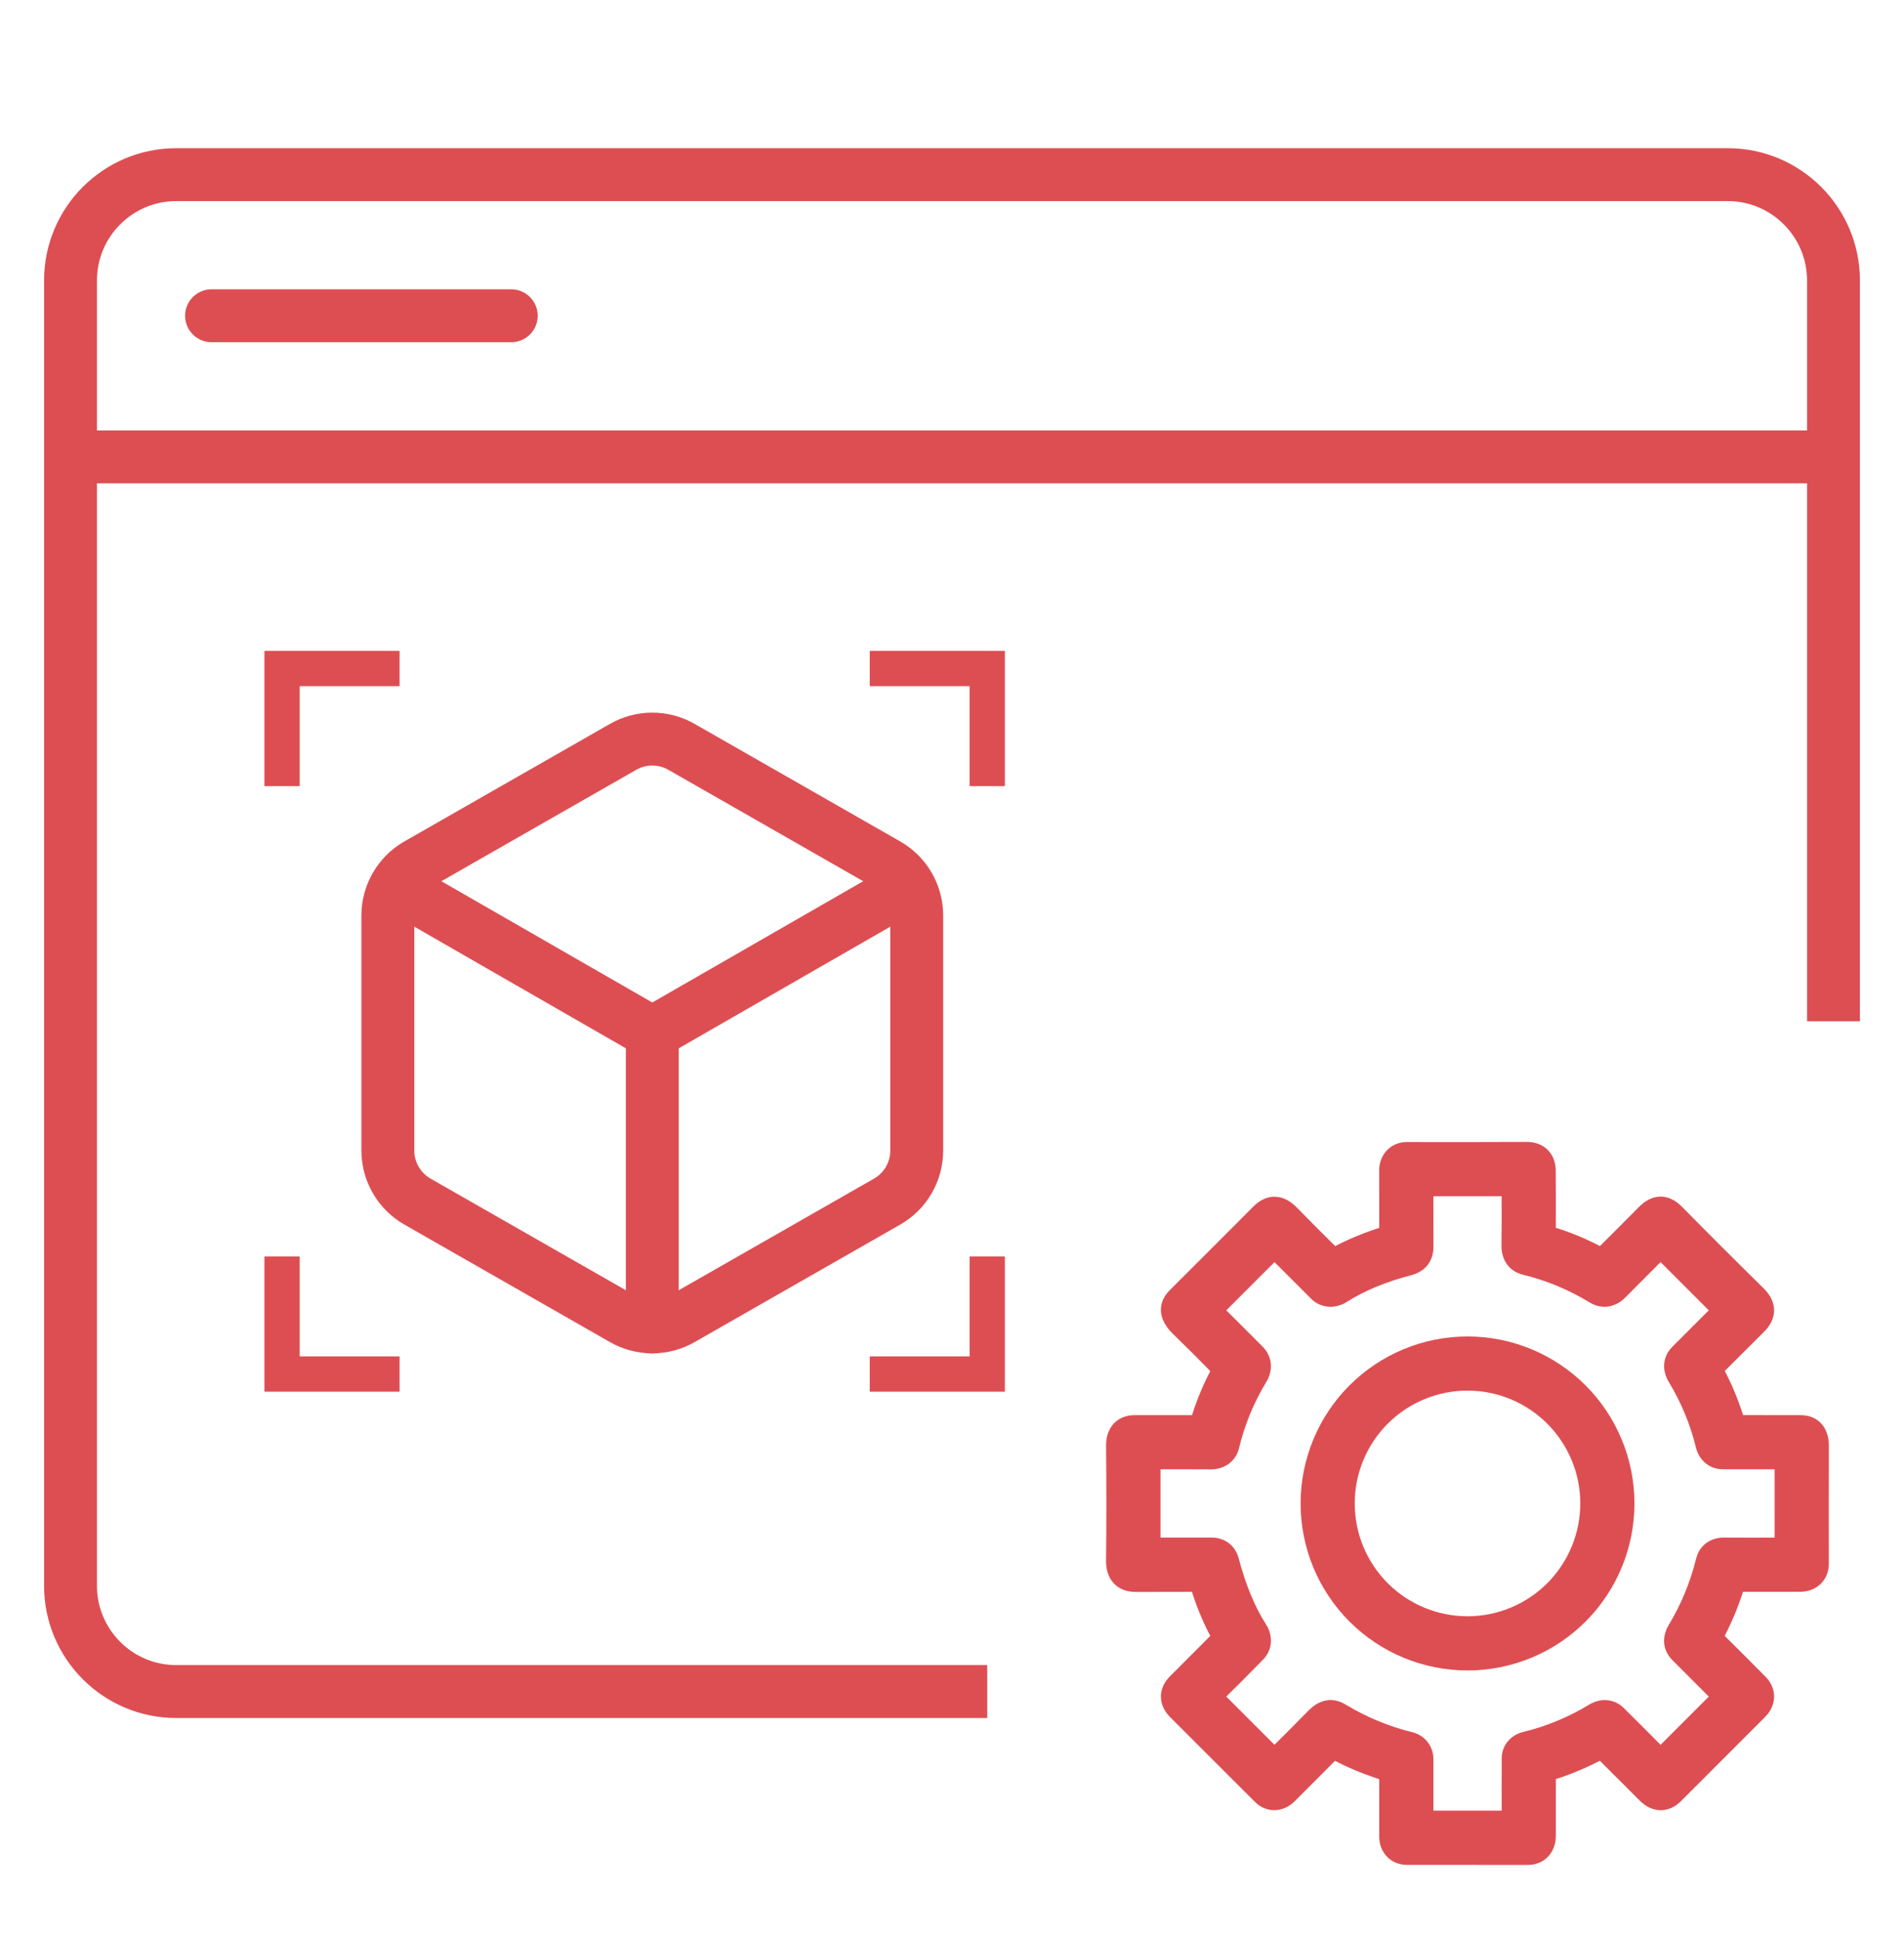
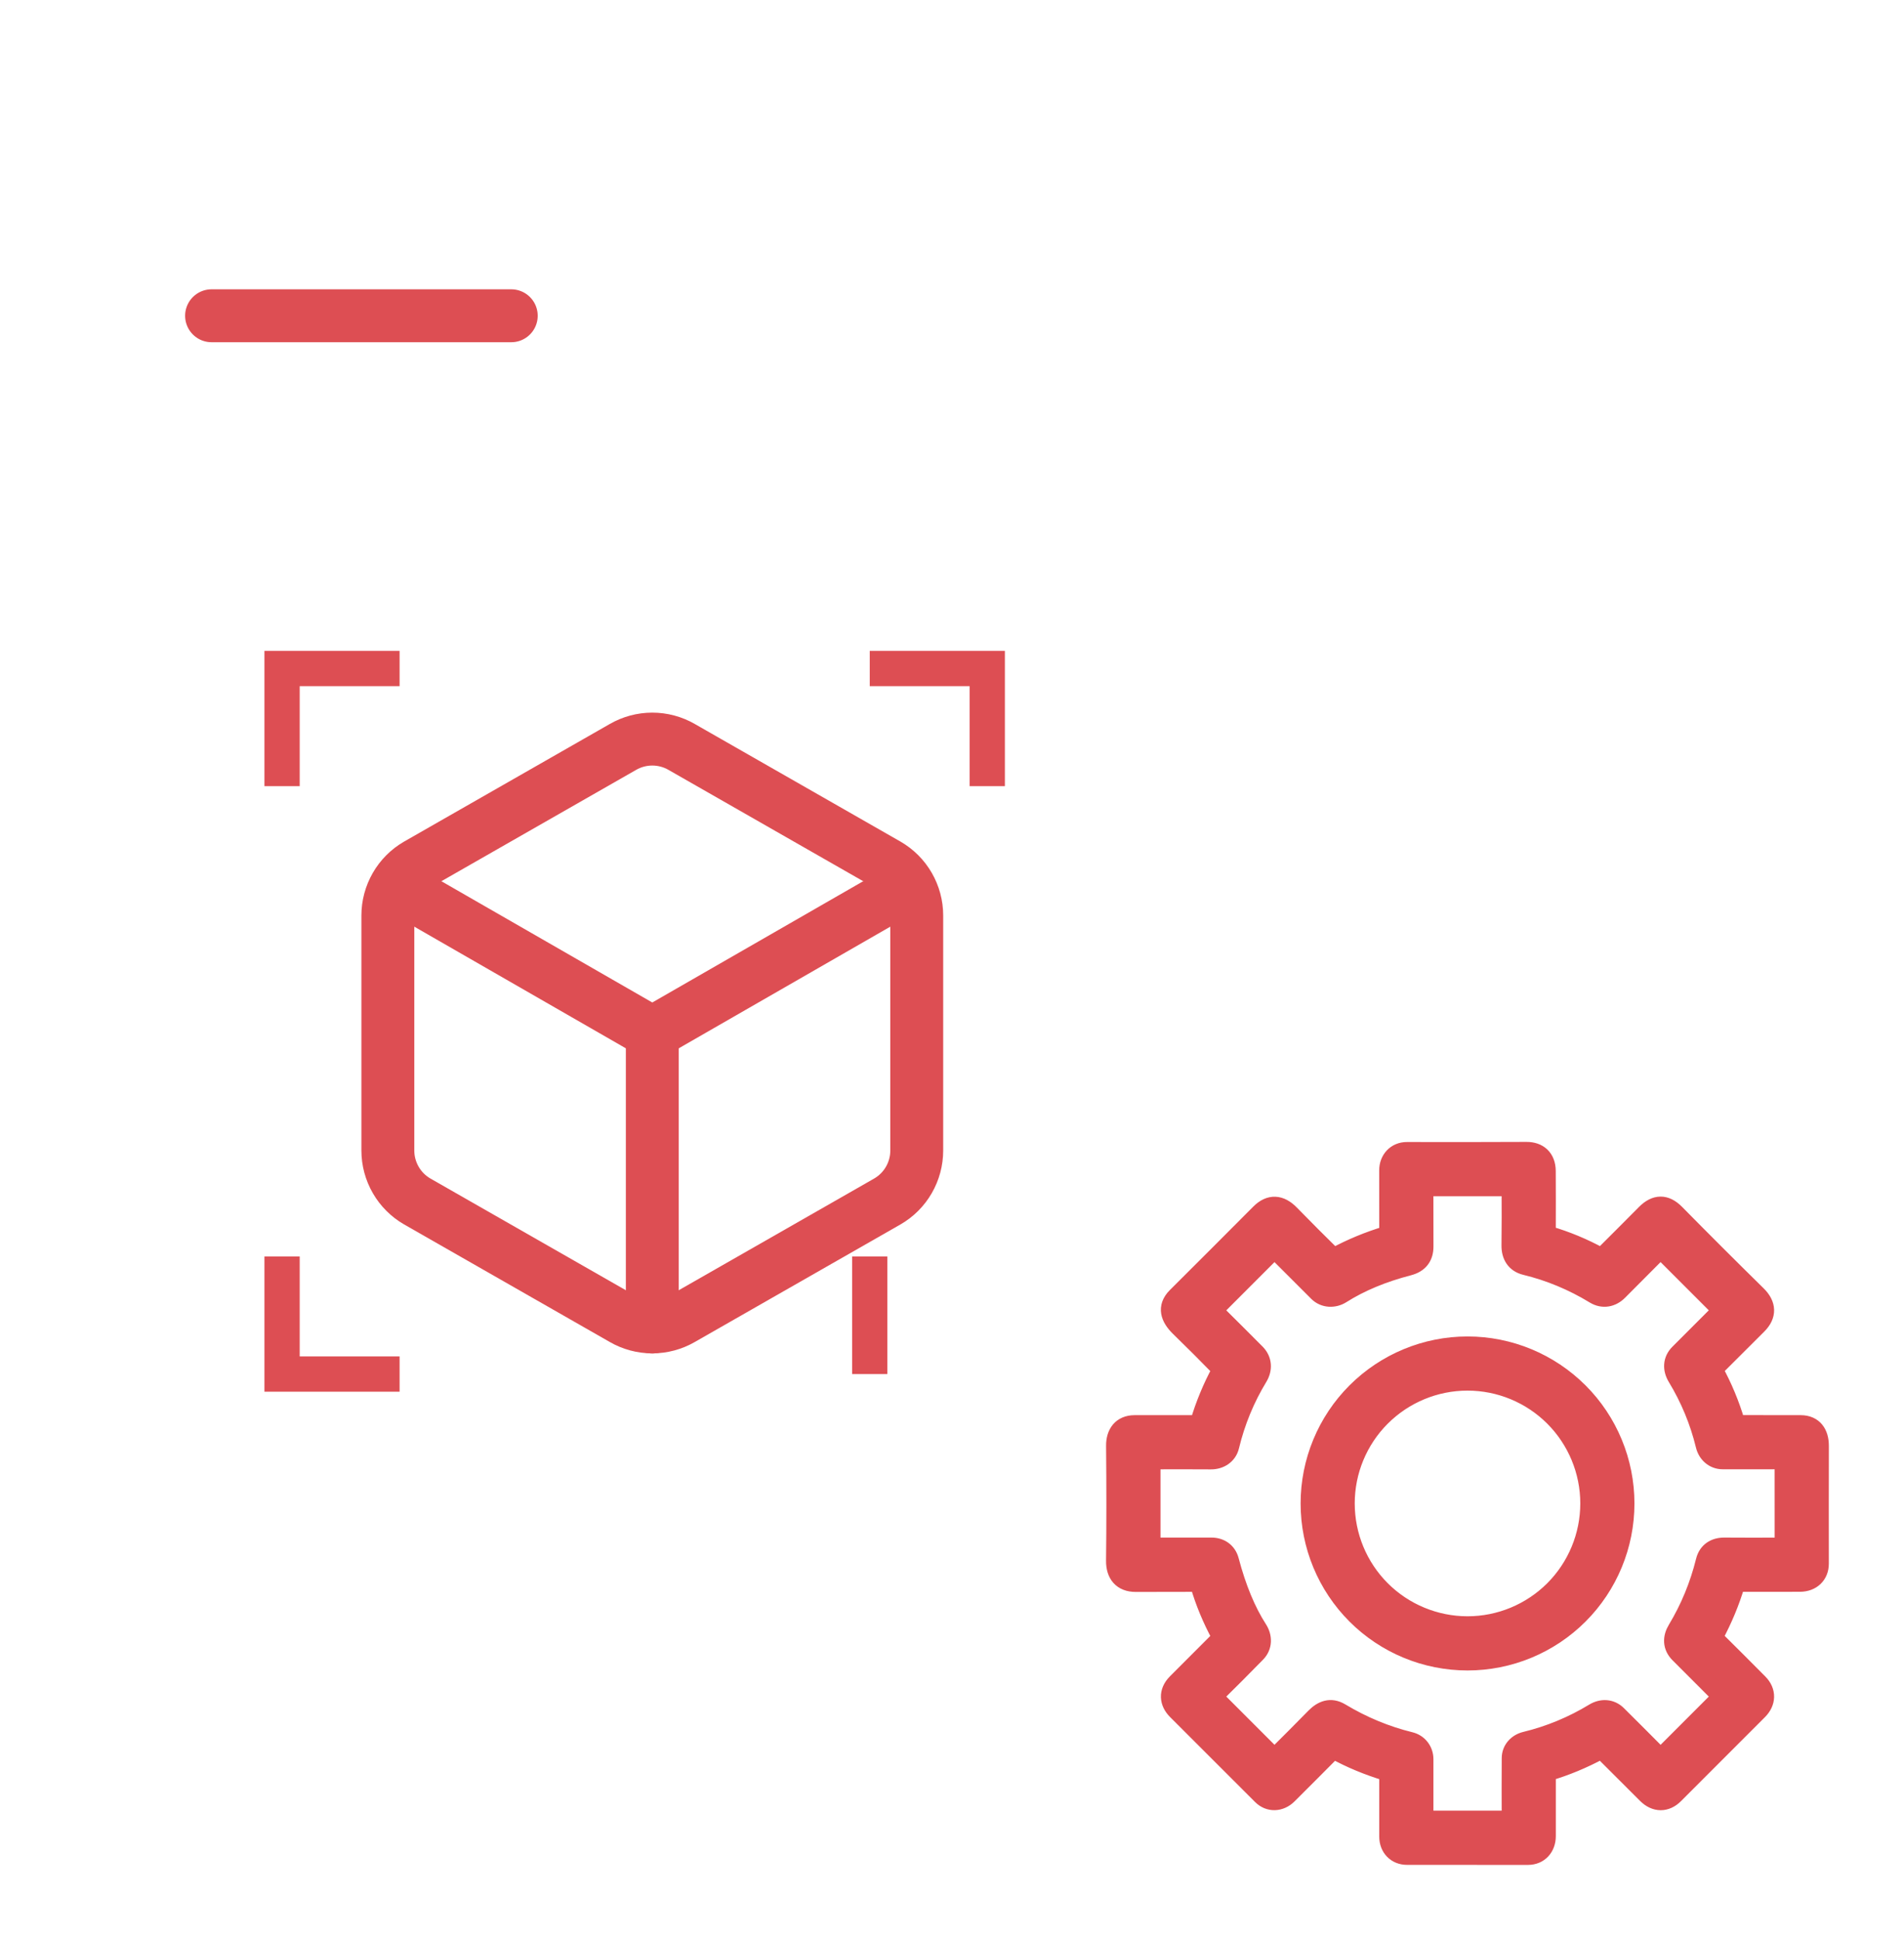
<svg xmlns="http://www.w3.org/2000/svg" width="54" height="55" viewBox="0 0 54 55" fill="none">
  <g id="Open-source Software Solution">
    <g id="Group 1000011144">
-       <path id="Rectangle 34625631" d="M2 12.951V44.951C2 46.608 3.343 47.951 5 47.951H28M2 12.951V7.951C2 6.294 3.343 4.951 5 4.951H49C50.657 4.951 52 6.294 52 7.951V28.951M2 12.951H51.5" stroke="#DD4E53" stroke-width="1.5" />
      <path id="Vector 233" d="M6 8.951H14.5" stroke="#DD4E53" stroke-width="1.5" stroke-linecap="round" />
      <g id="Group 1000011143">
        <path id="Vector" d="M26 25.95C26 25.657 25.922 25.37 25.776 25.117C25.63 24.864 25.42 24.654 25.167 24.508L19.333 21.174C19.08 21.028 18.793 20.951 18.5 20.951C18.207 20.951 17.92 21.028 17.667 21.174L11.833 24.508C11.58 24.654 11.37 24.864 11.224 25.117C11.078 25.37 11 25.657 11 25.95V32.616C11 32.908 11.078 33.196 11.224 33.449C11.37 33.702 11.58 33.912 11.833 34.058L17.667 37.391C17.92 37.537 18.207 37.614 18.5 37.614C18.793 37.614 19.08 37.537 19.333 37.391L25.167 34.058C25.42 33.912 25.63 33.702 25.776 33.449C25.922 33.196 26 32.908 26 32.616V25.95Z" stroke="#DD4E53" stroke-width="1.5" stroke-linecap="round" stroke-linejoin="round" />
        <path id="Vector_2" d="M11.25 25.116L18.5 29.283L25.75 25.116" stroke="#DD4E53" stroke-width="1.5" stroke-linecap="round" stroke-linejoin="round" />
        <path id="Vector_3" d="M18.5 37.617V29.283" stroke="#DD4E53" stroke-width="1.5" stroke-linecap="round" stroke-linejoin="round" />
      </g>
-       <path id="Rectangle 34625632" d="M24.667 18.951H28V22.285M11.333 18.951H8V22.285M8 35.618V38.951H11.333M24.667 38.951H28V35.618" stroke="#DD4E53" />
+       <path id="Rectangle 34625632" d="M24.667 18.951H28V22.285M11.333 18.951H8V22.285M8 35.618V38.951H11.333M24.667 38.951V35.618" stroke="#DD4E53" />
      <g id="Group 1000011163">
        <path id="Vector_4" d="M33.94 44.874C33.373 44.873 32.797 44.874 32.212 44.877C31.812 44.878 31.615 44.629 31.619 44.241C31.631 43.238 31.631 42.152 31.62 40.983C31.617 40.63 31.798 40.367 32.178 40.366C32.754 40.364 33.344 40.364 33.949 40.365C33.978 40.365 33.997 40.351 34.005 40.324C34.154 39.82 34.357 39.33 34.614 38.853C34.62 38.844 34.621 38.833 34.62 38.823C34.619 38.813 34.614 38.803 34.606 38.795C34.233 38.413 33.844 38.024 33.44 37.631C33.167 37.364 33.048 37.054 33.356 36.746C34.152 35.954 34.94 35.166 35.721 34.381C36.012 34.088 36.318 34.115 36.598 34.402C37.014 34.827 37.412 35.226 37.792 35.599C37.813 35.62 37.837 35.623 37.863 35.609C38.319 35.363 38.806 35.161 39.323 35.005C39.336 35.001 39.347 34.993 39.355 34.982C39.362 34.972 39.367 34.959 39.367 34.945C39.368 34.437 39.367 33.848 39.366 33.176C39.365 32.865 39.585 32.621 39.903 32.623C40.986 32.626 42.116 32.625 43.293 32.62C43.638 32.618 43.871 32.82 43.873 33.195C43.876 33.734 43.876 34.317 43.874 34.943C43.873 34.974 43.888 34.993 43.918 35.002C44.425 35.15 44.913 35.352 45.381 35.609C45.408 35.624 45.433 35.621 45.455 35.598C45.881 35.174 46.282 34.773 46.658 34.393C46.951 34.098 47.241 34.096 47.528 34.387C48.267 35.137 49.039 35.908 49.843 36.698C50.13 36.979 50.145 37.287 49.859 37.571C49.445 37.982 49.037 38.389 48.634 38.793C48.618 38.81 48.615 38.828 48.625 38.847C48.882 39.315 49.086 39.807 49.239 40.322C49.248 40.35 49.267 40.364 49.296 40.364C49.903 40.364 50.494 40.364 51.071 40.366C51.448 40.367 51.62 40.63 51.619 40.986C51.617 42.099 51.616 43.212 51.618 44.325C51.619 44.652 51.387 44.871 51.05 44.873C50.47 44.875 49.885 44.875 49.293 44.874C49.264 44.874 49.245 44.888 49.236 44.916C49.088 45.413 48.885 45.901 48.629 46.379C48.615 46.406 48.618 46.431 48.64 46.452C49.058 46.866 49.474 47.282 49.887 47.698C50.136 47.947 50.117 48.262 49.88 48.499C49.099 49.277 48.305 50.071 47.498 50.881C47.256 51.124 46.947 51.13 46.69 50.873C46.287 50.471 45.874 50.059 45.452 49.637C45.432 49.617 45.409 49.613 45.384 49.626C44.892 49.889 44.403 50.092 43.916 50.234C43.889 50.242 43.875 50.261 43.875 50.29C43.876 50.884 43.876 51.47 43.875 52.048C43.875 52.377 43.659 52.615 43.337 52.615C42.221 52.614 41.078 52.613 39.907 52.614C39.589 52.615 39.367 52.384 39.367 52.062C39.367 51.468 39.367 50.879 39.367 50.294C39.367 50.264 39.352 50.245 39.323 50.236C38.79 50.074 38.302 49.871 37.86 49.629C37.832 49.613 37.806 49.617 37.784 49.64C37.349 50.079 36.933 50.495 36.536 50.89C36.312 51.112 35.991 51.125 35.772 50.905C34.984 50.116 34.181 49.314 33.364 48.499C33.126 48.263 33.101 47.955 33.356 47.698C33.766 47.287 34.181 46.872 34.601 46.452C34.622 46.431 34.626 46.407 34.611 46.38C34.349 45.896 34.148 45.41 34.007 44.925C33.997 44.891 33.975 44.874 33.94 44.874ZM35.693 46.177C35.835 46.397 35.838 46.673 35.645 46.87C35.247 47.277 34.847 47.678 34.446 48.072C34.44 48.077 34.437 48.084 34.437 48.092C34.437 48.1 34.44 48.108 34.446 48.113L36.114 49.781C36.135 49.802 36.156 49.803 36.177 49.782C36.53 49.432 36.9 49.061 37.286 48.668C37.497 48.454 37.742 48.36 38.024 48.528C38.655 48.907 39.314 49.18 40.001 49.348C40.245 49.408 40.405 49.623 40.404 49.871C40.403 50.451 40.403 51.014 40.404 51.56C40.404 51.564 40.406 51.569 40.409 51.572C40.413 51.576 40.417 51.577 40.422 51.577H42.808C42.817 51.577 42.825 51.574 42.83 51.568C42.836 51.562 42.84 51.555 42.84 51.546C42.837 50.978 42.838 50.408 42.841 49.837C42.842 49.587 43.022 49.396 43.257 49.339C43.945 49.172 44.593 48.904 45.201 48.535C45.425 48.399 45.69 48.408 45.881 48.599C46.286 49 46.682 49.397 47.071 49.789C47.075 49.793 47.078 49.795 47.083 49.797C47.087 49.799 47.092 49.8 47.096 49.8C47.101 49.8 47.106 49.799 47.11 49.797C47.115 49.795 47.119 49.793 47.122 49.789L48.782 48.129C48.806 48.106 48.806 48.082 48.782 48.058C48.394 47.672 48.004 47.282 47.612 46.888C47.403 46.677 47.401 46.423 47.548 46.181C47.908 45.584 48.174 44.939 48.346 44.246C48.414 43.971 48.628 43.833 48.907 43.836C49.471 43.84 50.021 43.84 50.554 43.836C50.562 43.836 50.569 43.833 50.574 43.828C50.579 43.822 50.582 43.815 50.582 43.808L50.581 41.44C50.581 41.414 50.568 41.401 50.542 41.401C49.996 41.401 49.435 41.401 48.857 41.4C48.6 41.4 48.403 41.221 48.343 40.978C48.177 40.296 47.911 39.652 47.544 39.047C47.402 38.812 47.408 38.553 47.608 38.353C48.006 37.953 48.403 37.556 48.799 37.162C48.803 37.157 48.806 37.151 48.806 37.144C48.806 37.137 48.803 37.131 48.799 37.126L47.124 35.451C47.105 35.432 47.087 35.432 47.068 35.451C46.689 35.829 46.303 36.216 45.911 36.612C45.723 36.802 45.461 36.856 45.221 36.711C44.602 36.334 43.948 36.062 43.261 35.895C42.968 35.824 42.831 35.602 42.834 35.303C42.84 34.786 42.841 34.248 42.837 33.688C42.837 33.68 42.834 33.673 42.829 33.668C42.823 33.662 42.816 33.659 42.808 33.659H40.441C40.431 33.659 40.421 33.663 40.414 33.671C40.407 33.678 40.403 33.688 40.403 33.698C40.404 34.26 40.404 34.805 40.405 35.333C40.405 35.636 40.259 35.83 39.949 35.91C39.217 36.1 38.584 36.364 38.052 36.701C37.84 36.835 37.556 36.83 37.367 36.644C36.994 36.272 36.595 35.874 36.172 35.45C36.165 35.444 36.155 35.44 36.146 35.44C36.136 35.44 36.127 35.444 36.12 35.45L34.46 37.111C34.438 37.134 34.438 37.157 34.46 37.18C34.84 37.556 35.231 37.946 35.633 38.35C35.828 38.547 35.841 38.812 35.701 39.043C35.332 39.651 35.063 40.304 34.895 41.001C34.832 41.26 34.602 41.405 34.343 41.403C33.769 41.4 33.215 41.399 32.681 41.402C32.676 41.402 32.671 41.404 32.668 41.407C32.664 41.411 32.663 41.415 32.663 41.42V43.801C32.663 43.825 32.674 43.836 32.697 43.836C33.266 43.838 33.819 43.838 34.357 43.836C34.614 43.835 34.821 43.978 34.888 44.234C35.095 45.018 35.364 45.665 35.693 46.177Z" fill="#DD4E53" stroke="#DD4E53" stroke-width="0.5" />
        <path id="Vector_5" d="M46.105 42.619C46.105 43.809 45.633 44.949 44.792 45.79C43.951 46.631 42.81 47.103 41.621 47.103C40.432 47.103 39.291 46.631 38.45 45.79C37.609 44.949 37.137 43.809 37.137 42.619C37.137 41.43 37.609 40.289 38.45 39.449C39.291 38.608 40.432 38.135 41.621 38.135C42.81 38.135 43.951 38.608 44.792 39.449C45.633 40.289 46.105 41.43 46.105 42.619ZM45.069 42.618C45.069 41.704 44.705 40.827 44.059 40.18C43.412 39.534 42.535 39.17 41.62 39.17C40.706 39.17 39.829 39.534 39.182 40.18C38.535 40.827 38.172 41.704 38.172 42.618C38.172 43.533 38.535 44.41 39.182 45.057C39.502 45.377 39.882 45.631 40.301 45.804C40.719 45.977 41.167 46.067 41.62 46.067C42.535 46.067 43.412 45.703 44.059 45.057C44.705 44.41 45.069 43.533 45.069 42.618Z" fill="#DD4E53" stroke="#DD4E53" stroke-width="0.5" />
      </g>
    </g>
  </g>
</svg>